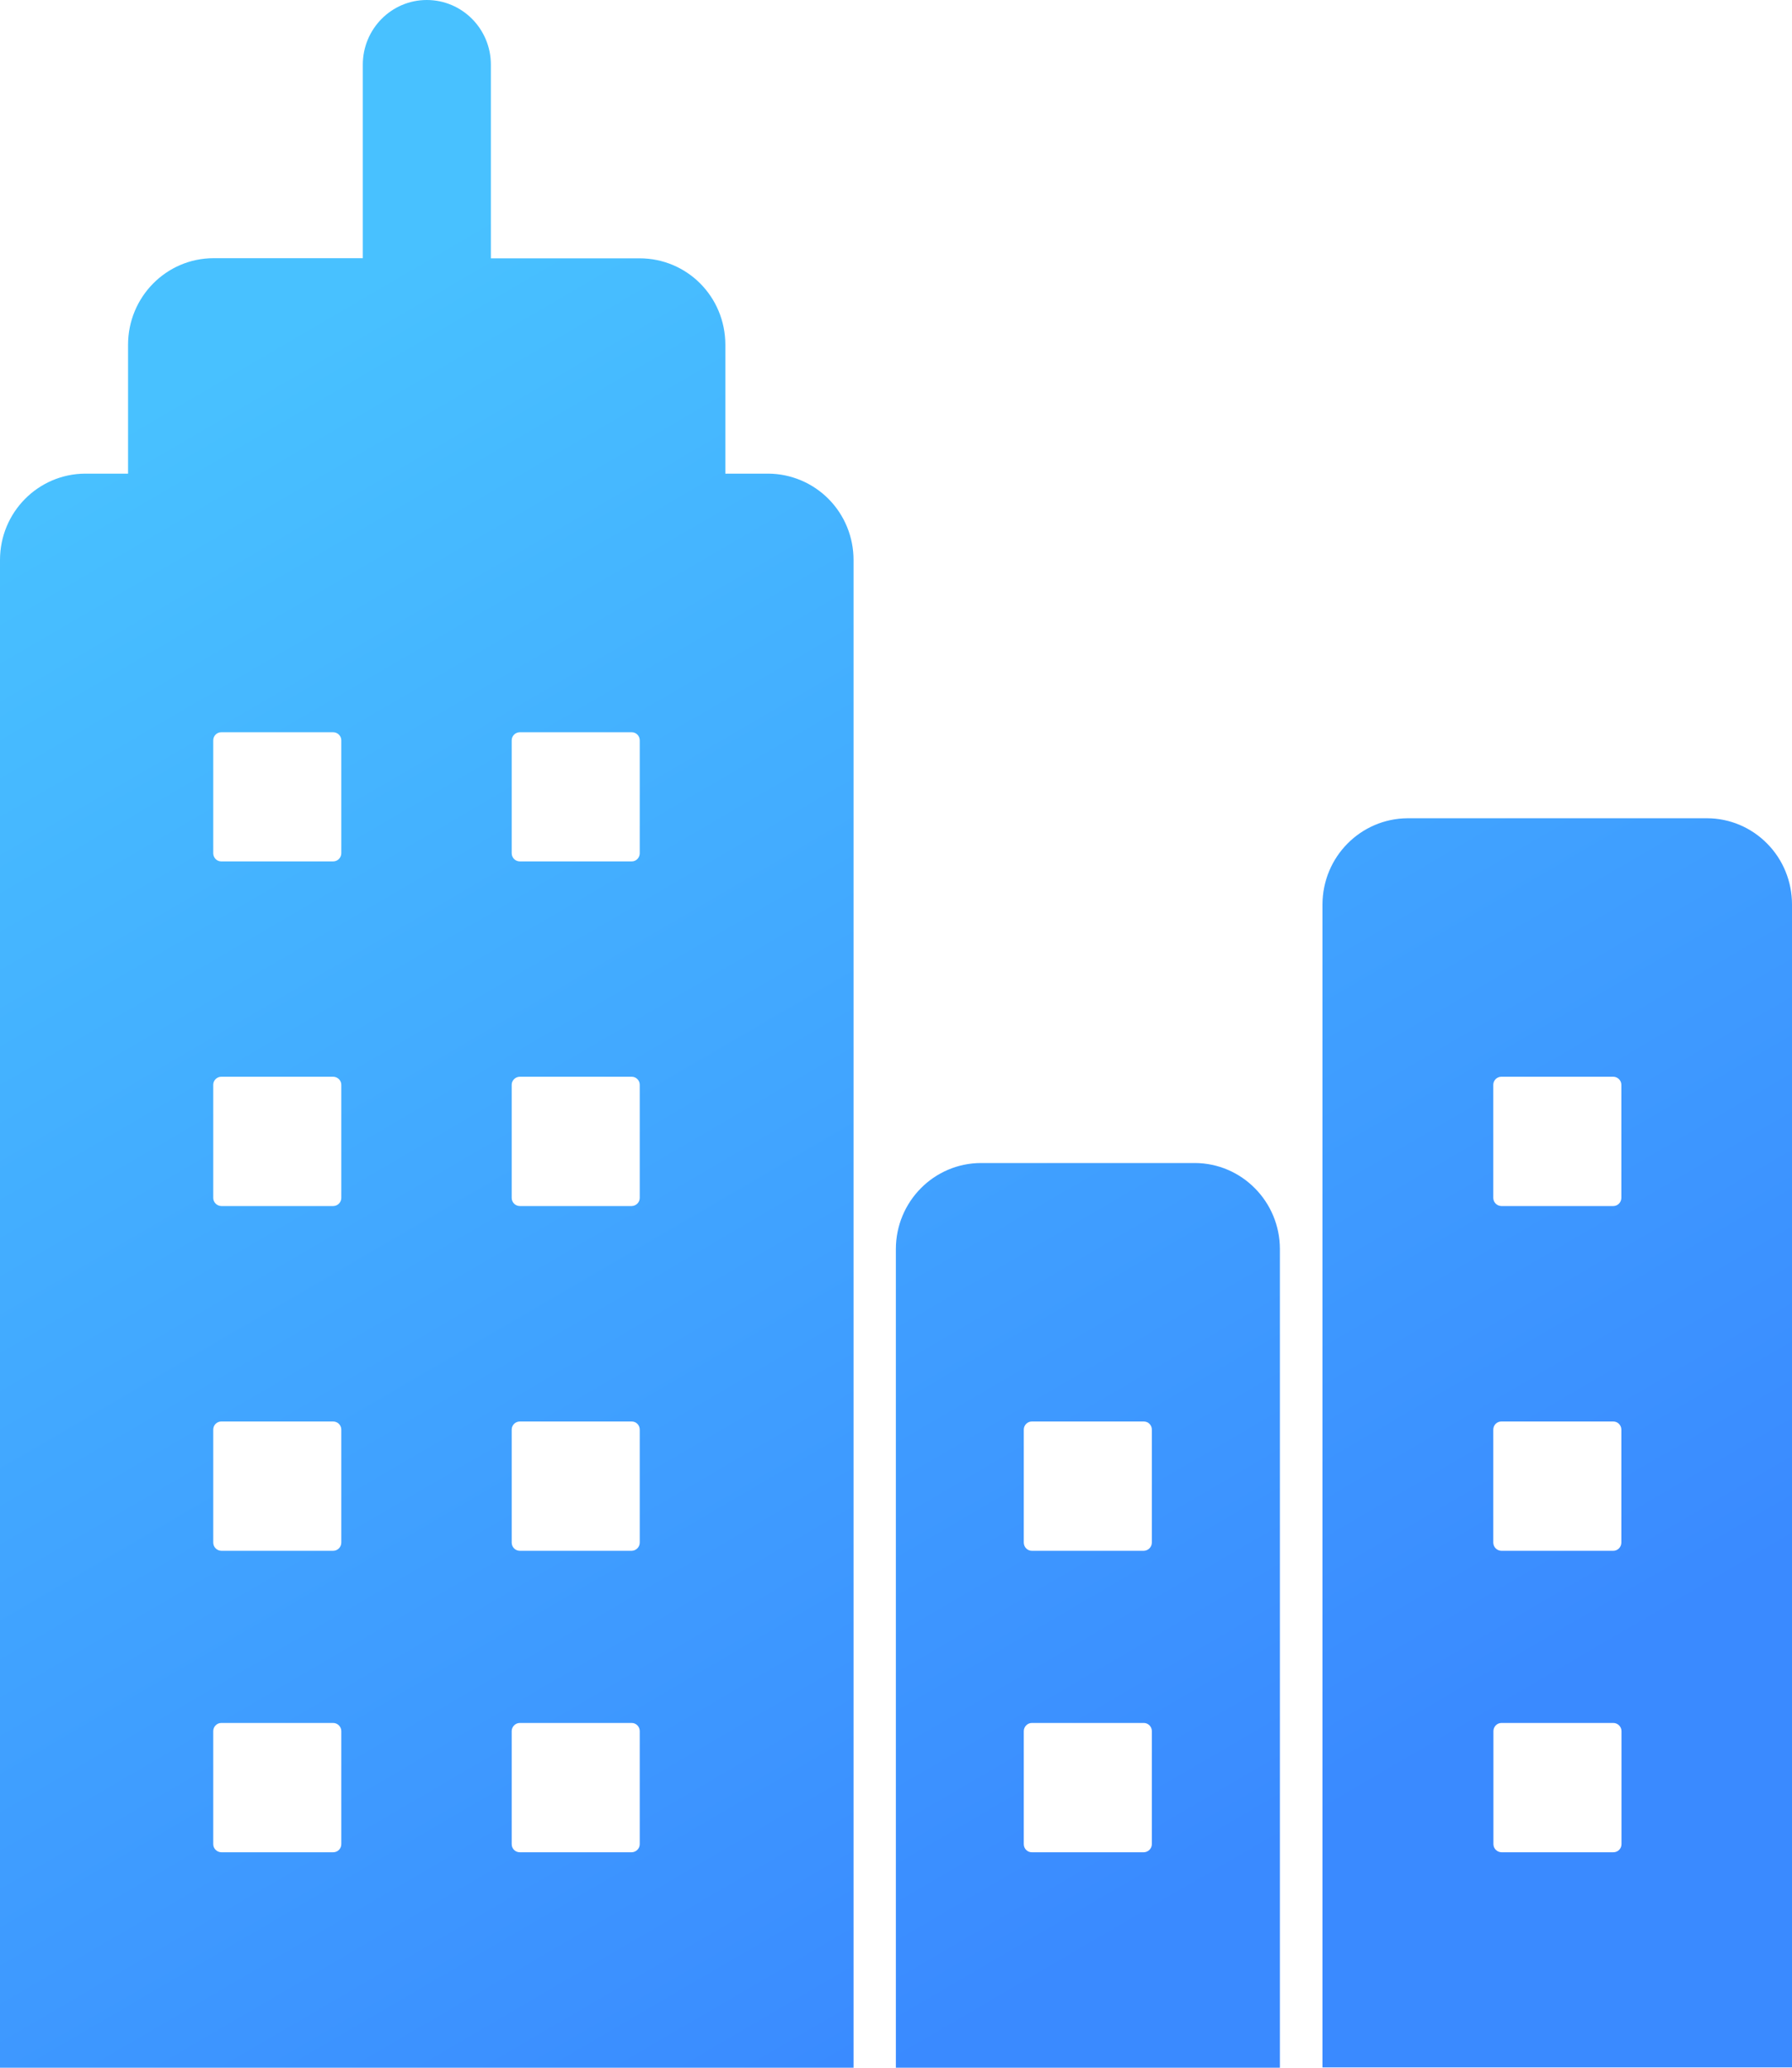
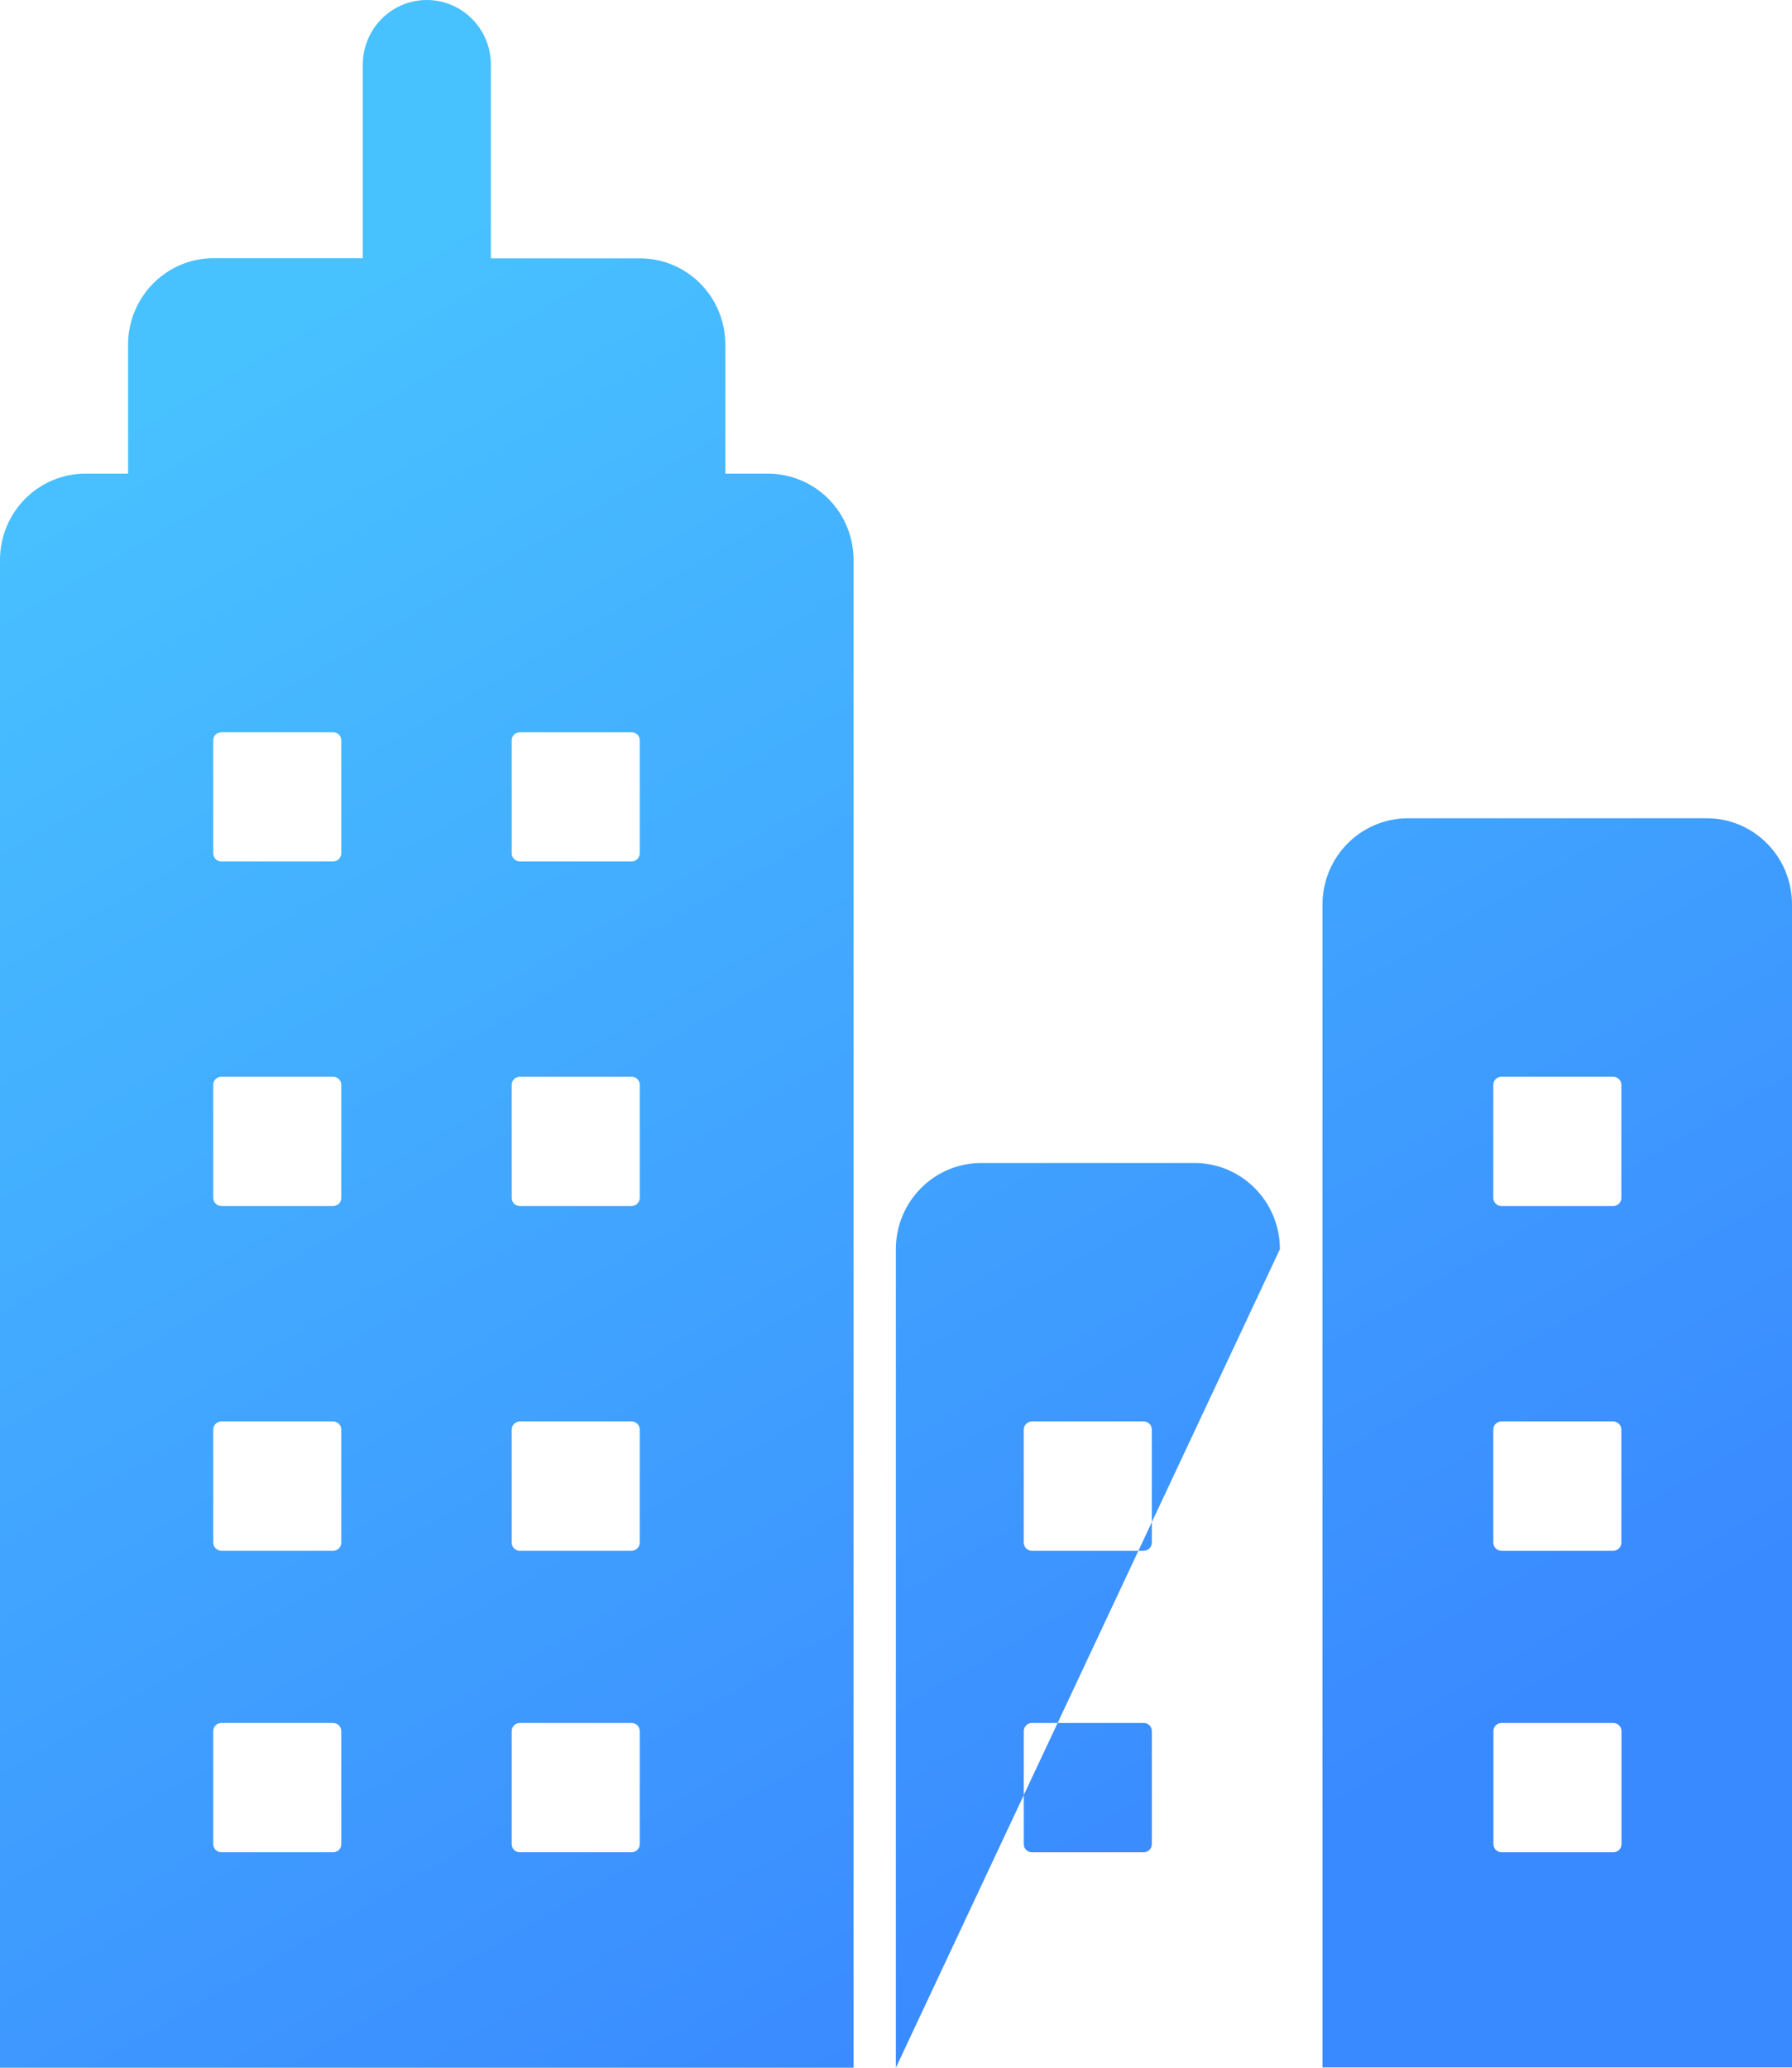
<svg xmlns="http://www.w3.org/2000/svg" width="13px" height="15px" viewBox="0 0 13 15" version="1.1">
  <title>城市 (2)</title>
  <defs>
    <linearGradient x1="27.708%" y1="9.345%" x2="69.745%" y2="90.765%" id="linearGradient-1">
      <stop stop-color="#48C1FF" offset="0%" />
      <stop stop-color="#3A8AFF" offset="100%" />
    </linearGradient>
  </defs>
  <g id="页面-1" stroke="none" stroke-width="1" fill="none" fill-rule="evenodd">
    <g id="目的地" transform="translate(-15, -327)" fill="url(#linearGradient-1)" fill-rule="nonzero">
      <g id="编组-2" transform="translate(15, 323)">
        <g id="城市-(2)" transform="translate(0, 4)">
-           <path d="M12.383,5.936 L10.211,5.936 C9.871,5.938 9.595,6.216 9.594,6.56 L9.594,14.998 L13,14.998 L13,6.561 C13,6.396 12.936,6.237 12.82,6.12 C12.704,6.002 12.547,5.936 12.383,5.936 Z M11.705,13.437 L10.892,13.437 C10.86,13.436 10.834,13.41 10.834,13.378 L10.834,12.558 C10.834,12.526 10.86,12.499 10.892,12.499 L11.704,12.499 C11.736,12.499 11.763,12.526 11.763,12.558 L11.763,13.378 C11.763,13.411 11.737,13.437 11.704,13.437 L11.705,13.437 Z M10.891,11.25 C10.859,11.249 10.833,11.223 10.833,11.19 L10.833,10.371 C10.833,10.338 10.859,10.312 10.891,10.312 L11.704,10.312 C11.735,10.312 11.762,10.338 11.762,10.371 L11.762,11.19 C11.762,11.223 11.736,11.25 11.704,11.25 L10.891,11.25 L10.891,11.25 Z M11.704,8.749 L10.891,8.749 C10.859,8.748 10.833,8.722 10.833,8.69 L10.833,7.869 C10.833,7.838 10.859,7.811 10.891,7.811 L11.704,7.811 C11.735,7.811 11.762,7.838 11.762,7.869 L11.762,8.69 C11.762,8.722 11.736,8.749 11.704,8.749 L11.704,8.749 Z M8.668,8.437 L7.118,8.437 C6.776,8.437 6.499,8.717 6.499,9.062 L6.499,15 L9.285,15 L9.285,9.062 C9.285,8.718 9.009,8.438 8.668,8.437 L8.668,8.437 Z M8.299,13.437 L7.485,13.437 C7.453,13.437 7.427,13.411 7.427,13.378 L7.427,12.558 C7.427,12.526 7.454,12.499 7.485,12.499 L8.298,12.499 C8.33,12.499 8.356,12.526 8.356,12.558 L8.356,13.378 C8.356,13.41 8.33,13.436 8.298,13.437 L8.299,13.437 Z M8.299,11.25 L7.485,11.25 C7.453,11.25 7.427,11.223 7.427,11.19 L7.427,10.371 C7.427,10.338 7.454,10.312 7.485,10.312 L8.298,10.312 C8.33,10.312 8.356,10.338 8.356,10.371 L8.356,11.19 C8.356,11.223 8.33,11.249 8.298,11.25 L8.299,11.25 Z M5.574,3.436 L5.262,3.436 L5.262,2.502 C5.262,2.151 4.983,1.874 4.64,1.874 L3.561,1.874 L3.561,0.469 C3.561,0.21 3.353,0 3.096,0 C2.84,0 2.632,0.21 2.632,0.469 L2.632,1.873 L1.55,1.873 C1.206,1.873 0.929,2.155 0.929,2.501 L0.929,3.436 L0.617,3.436 C0.276,3.438 0,3.717 0,4.062 L0,15 L6.192,15 L6.192,4.062 C6.192,3.896 6.127,3.737 6.011,3.62 C5.895,3.503 5.738,3.437 5.574,3.436 Z M2.417,13.437 L1.605,13.437 C1.573,13.436 1.547,13.41 1.547,13.378 L1.547,12.558 C1.547,12.526 1.573,12.499 1.605,12.499 L2.417,12.499 C2.449,12.499 2.476,12.526 2.476,12.558 L2.476,13.378 C2.476,13.411 2.45,13.437 2.417,13.437 L2.417,13.437 Z M2.417,11.25 L1.605,11.25 C1.573,11.249 1.547,11.223 1.547,11.19 L1.547,10.371 C1.547,10.338 1.573,10.312 1.605,10.312 L2.417,10.312 C2.449,10.312 2.476,10.338 2.476,10.371 L2.476,11.19 C2.476,11.223 2.45,11.25 2.417,11.25 L2.417,11.25 Z M2.417,8.749 L1.605,8.749 C1.573,8.748 1.547,8.722 1.547,8.69 L1.547,7.869 C1.547,7.838 1.573,7.811 1.605,7.811 L2.417,7.811 C2.449,7.811 2.476,7.838 2.476,7.869 L2.476,8.69 C2.476,8.722 2.45,8.749 2.417,8.749 L2.417,8.749 Z M1.605,6.249 C1.573,6.249 1.548,6.223 1.547,6.191 L1.547,5.371 C1.547,5.338 1.573,5.312 1.605,5.312 L2.417,5.312 C2.449,5.312 2.476,5.338 2.476,5.371 L2.476,6.191 C2.475,6.223 2.449,6.249 2.417,6.249 L1.605,6.249 L1.605,6.249 Z M4.584,13.437 L3.771,13.437 C3.738,13.437 3.712,13.411 3.712,13.378 L3.712,12.558 C3.712,12.526 3.739,12.499 3.771,12.499 L4.583,12.499 C4.615,12.499 4.641,12.526 4.641,12.558 L4.641,13.378 C4.641,13.41 4.615,13.436 4.583,13.437 L4.584,13.437 Z M4.584,11.25 L3.771,11.25 C3.738,11.25 3.712,11.223 3.712,11.19 L3.712,10.371 C3.712,10.338 3.739,10.312 3.771,10.312 L4.583,10.312 C4.615,10.312 4.641,10.338 4.641,10.371 L4.641,11.19 C4.641,11.223 4.615,11.249 4.583,11.25 L4.584,11.25 Z M4.584,8.749 L3.771,8.749 C3.738,8.749 3.712,8.722 3.712,8.69 L3.712,7.869 C3.712,7.838 3.739,7.811 3.771,7.811 L4.583,7.811 C4.615,7.811 4.641,7.838 4.641,7.869 L4.641,8.69 C4.641,8.722 4.615,8.748 4.583,8.749 L4.584,8.749 Z M4.584,6.249 L3.771,6.249 C3.739,6.249 3.713,6.223 3.712,6.191 L3.712,5.371 C3.712,5.338 3.739,5.312 3.771,5.312 L4.583,5.312 C4.615,5.312 4.641,5.338 4.641,5.371 L4.641,6.191 C4.64,6.223 4.615,6.249 4.583,6.249 L4.584,6.249 Z" id="形状" />
+           <path d="M12.383,5.936 L10.211,5.936 C9.871,5.938 9.595,6.216 9.594,6.56 L9.594,14.998 L13,14.998 L13,6.561 C13,6.396 12.936,6.237 12.82,6.12 C12.704,6.002 12.547,5.936 12.383,5.936 Z M11.705,13.437 L10.892,13.437 C10.86,13.436 10.834,13.41 10.834,13.378 L10.834,12.558 C10.834,12.526 10.86,12.499 10.892,12.499 L11.704,12.499 C11.736,12.499 11.763,12.526 11.763,12.558 L11.763,13.378 C11.763,13.411 11.737,13.437 11.704,13.437 L11.705,13.437 Z M10.891,11.25 C10.859,11.249 10.833,11.223 10.833,11.19 L10.833,10.371 C10.833,10.338 10.859,10.312 10.891,10.312 L11.704,10.312 C11.735,10.312 11.762,10.338 11.762,10.371 L11.762,11.19 C11.762,11.223 11.736,11.25 11.704,11.25 L10.891,11.25 L10.891,11.25 Z M11.704,8.749 L10.891,8.749 C10.859,8.748 10.833,8.722 10.833,8.69 L10.833,7.869 C10.833,7.838 10.859,7.811 10.891,7.811 L11.704,7.811 C11.735,7.811 11.762,7.838 11.762,7.869 L11.762,8.69 C11.762,8.722 11.736,8.749 11.704,8.749 L11.704,8.749 Z M8.668,8.437 L7.118,8.437 C6.776,8.437 6.499,8.717 6.499,9.062 L6.499,15 L9.285,9.062 C9.285,8.718 9.009,8.438 8.668,8.437 L8.668,8.437 Z M8.299,13.437 L7.485,13.437 C7.453,13.437 7.427,13.411 7.427,13.378 L7.427,12.558 C7.427,12.526 7.454,12.499 7.485,12.499 L8.298,12.499 C8.33,12.499 8.356,12.526 8.356,12.558 L8.356,13.378 C8.356,13.41 8.33,13.436 8.298,13.437 L8.299,13.437 Z M8.299,11.25 L7.485,11.25 C7.453,11.25 7.427,11.223 7.427,11.19 L7.427,10.371 C7.427,10.338 7.454,10.312 7.485,10.312 L8.298,10.312 C8.33,10.312 8.356,10.338 8.356,10.371 L8.356,11.19 C8.356,11.223 8.33,11.249 8.298,11.25 L8.299,11.25 Z M5.574,3.436 L5.262,3.436 L5.262,2.502 C5.262,2.151 4.983,1.874 4.64,1.874 L3.561,1.874 L3.561,0.469 C3.561,0.21 3.353,0 3.096,0 C2.84,0 2.632,0.21 2.632,0.469 L2.632,1.873 L1.55,1.873 C1.206,1.873 0.929,2.155 0.929,2.501 L0.929,3.436 L0.617,3.436 C0.276,3.438 0,3.717 0,4.062 L0,15 L6.192,15 L6.192,4.062 C6.192,3.896 6.127,3.737 6.011,3.62 C5.895,3.503 5.738,3.437 5.574,3.436 Z M2.417,13.437 L1.605,13.437 C1.573,13.436 1.547,13.41 1.547,13.378 L1.547,12.558 C1.547,12.526 1.573,12.499 1.605,12.499 L2.417,12.499 C2.449,12.499 2.476,12.526 2.476,12.558 L2.476,13.378 C2.476,13.411 2.45,13.437 2.417,13.437 L2.417,13.437 Z M2.417,11.25 L1.605,11.25 C1.573,11.249 1.547,11.223 1.547,11.19 L1.547,10.371 C1.547,10.338 1.573,10.312 1.605,10.312 L2.417,10.312 C2.449,10.312 2.476,10.338 2.476,10.371 L2.476,11.19 C2.476,11.223 2.45,11.25 2.417,11.25 L2.417,11.25 Z M2.417,8.749 L1.605,8.749 C1.573,8.748 1.547,8.722 1.547,8.69 L1.547,7.869 C1.547,7.838 1.573,7.811 1.605,7.811 L2.417,7.811 C2.449,7.811 2.476,7.838 2.476,7.869 L2.476,8.69 C2.476,8.722 2.45,8.749 2.417,8.749 L2.417,8.749 Z M1.605,6.249 C1.573,6.249 1.548,6.223 1.547,6.191 L1.547,5.371 C1.547,5.338 1.573,5.312 1.605,5.312 L2.417,5.312 C2.449,5.312 2.476,5.338 2.476,5.371 L2.476,6.191 C2.475,6.223 2.449,6.249 2.417,6.249 L1.605,6.249 L1.605,6.249 Z M4.584,13.437 L3.771,13.437 C3.738,13.437 3.712,13.411 3.712,13.378 L3.712,12.558 C3.712,12.526 3.739,12.499 3.771,12.499 L4.583,12.499 C4.615,12.499 4.641,12.526 4.641,12.558 L4.641,13.378 C4.641,13.41 4.615,13.436 4.583,13.437 L4.584,13.437 Z M4.584,11.25 L3.771,11.25 C3.738,11.25 3.712,11.223 3.712,11.19 L3.712,10.371 C3.712,10.338 3.739,10.312 3.771,10.312 L4.583,10.312 C4.615,10.312 4.641,10.338 4.641,10.371 L4.641,11.19 C4.641,11.223 4.615,11.249 4.583,11.25 L4.584,11.25 Z M4.584,8.749 L3.771,8.749 C3.738,8.749 3.712,8.722 3.712,8.69 L3.712,7.869 C3.712,7.838 3.739,7.811 3.771,7.811 L4.583,7.811 C4.615,7.811 4.641,7.838 4.641,7.869 L4.641,8.69 C4.641,8.722 4.615,8.748 4.583,8.749 L4.584,8.749 Z M4.584,6.249 L3.771,6.249 C3.739,6.249 3.713,6.223 3.712,6.191 L3.712,5.371 C3.712,5.338 3.739,5.312 3.771,5.312 L4.583,5.312 C4.615,5.312 4.641,5.338 4.641,5.371 L4.641,6.191 C4.64,6.223 4.615,6.249 4.583,6.249 L4.584,6.249 Z" id="形状" />
        </g>
      </g>
    </g>
  </g>
</svg>